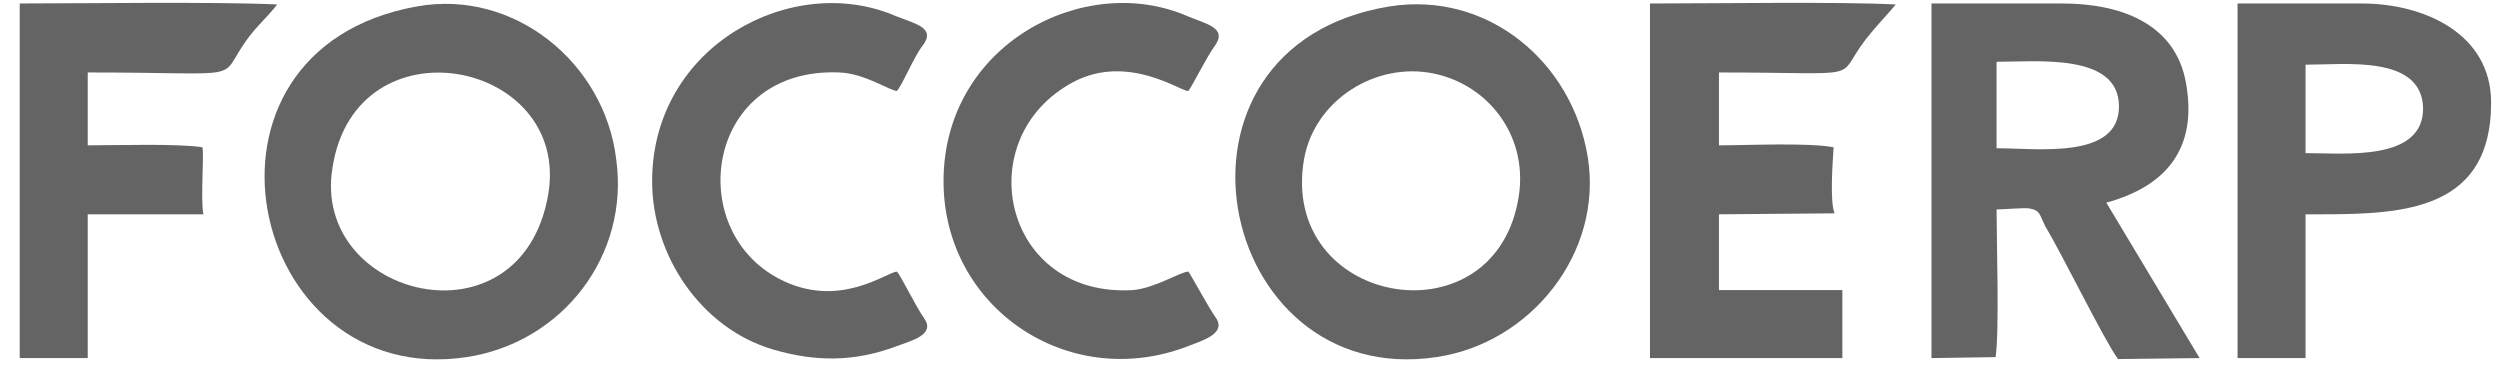
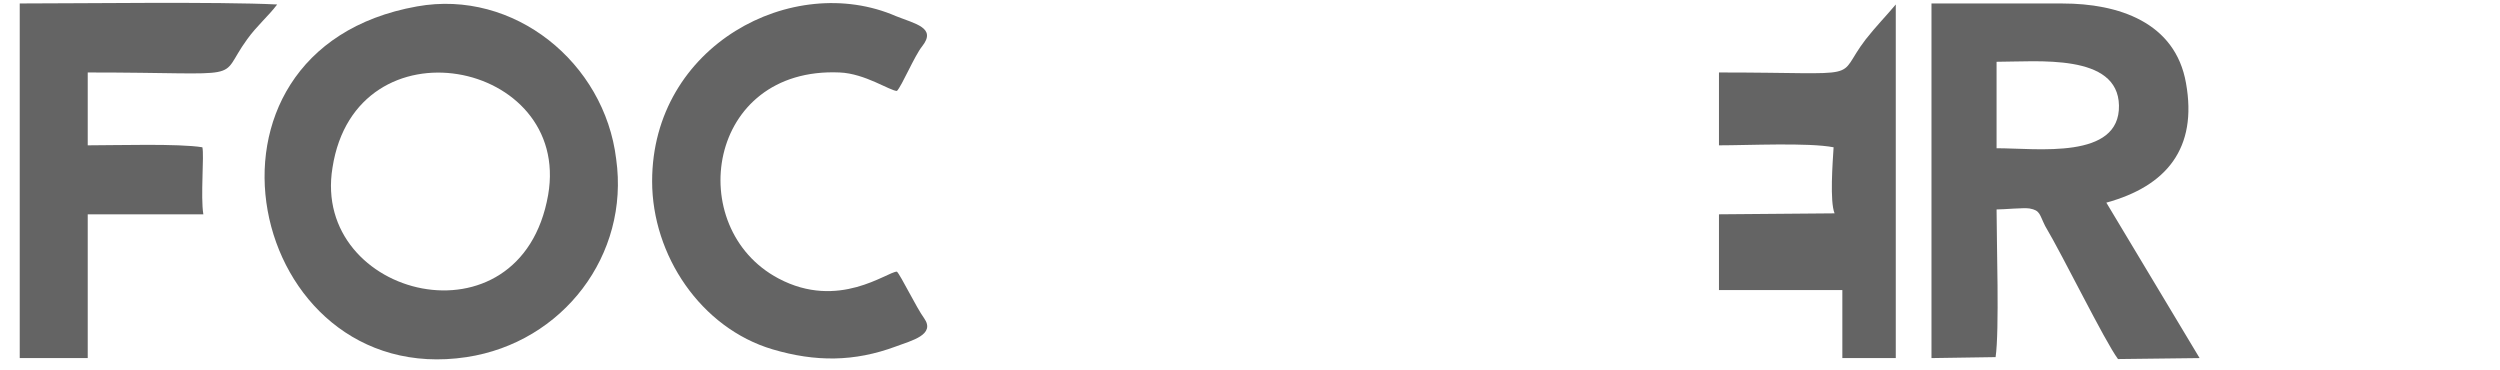
<svg xmlns="http://www.w3.org/2000/svg" width="196" height="29" viewBox="0 0 196 29" fill="none">
-   <path fill-rule="evenodd" clip-rule="evenodd" d="M118.996 15.812C116.863 26.932 100.26 23.885 102.24 12.461C103.078 7.815 107.876 4.844 112.37 5.758C116.863 6.672 119.986 10.937 118.996 15.812ZM108.942 0.503C89.749 3.626 95.233 30.588 112.598 27.998C119.986 26.932 125.698 19.849 124.48 12.308C123.261 4.844 116.635 -0.716 108.942 0.503Z" fill="#646464" />
  <path fill-rule="evenodd" clip-rule="evenodd" d="M42.975 15.279C40.843 27.465 24.391 23.352 26.067 13.146C27.895 1.341 44.803 4.692 42.975 15.279ZM32.693 0.503C13.5 3.93 19.364 30.588 36.578 27.998C44.118 26.856 49.373 20.001 48.307 12.461C47.393 4.92 40.309 -0.868 32.693 0.503Z" fill="#646464" />
  <path fill-rule="evenodd" clip-rule="evenodd" d="M156.531 11.622V4.844C159.73 4.844 166.051 4.158 166.127 8.271C166.204 12.536 159.73 11.622 156.531 11.622ZM151.428 28.074L156.455 27.998C156.759 25.941 156.531 18.934 156.531 16.421C157.14 16.421 158.663 16.268 159.12 16.345C159.958 16.497 159.882 16.802 160.339 17.715C161.786 20.153 164.985 26.703 166.051 28.15L172.449 28.074L165.137 15.887C169.859 14.593 172.297 11.622 171.383 6.519C170.545 1.721 166.051 0.274 161.71 0.274H151.428V28.074Z" fill="#646464" />
-   <path fill-rule="evenodd" clip-rule="evenodd" d="M129.359 28.074H144.44V22.743H134.767V16.802L143.831 16.726C143.45 15.812 143.678 12.765 143.754 11.547C141.774 11.166 137.052 11.394 134.767 11.394V5.682C146.649 5.682 143.754 6.367 146.268 3.092C147.106 2.026 147.867 1.264 148.629 0.351C144.287 0.122 134.31 0.274 129.359 0.274V28.074Z" fill="#646464" />
-   <path fill-rule="evenodd" clip-rule="evenodd" d="M180.755 12.003V5.072C183.878 5.072 189.819 4.311 189.971 8.423C190.047 12.689 183.802 12.003 180.755 12.003ZM175.424 28.074H180.755V16.802C187.534 16.802 195.303 17.03 195.303 8.043C195.303 2.635 190.047 0.274 185.173 0.274H175.424V28.074Z" fill="#646464" />
+   <path fill-rule="evenodd" clip-rule="evenodd" d="M129.359 28.074H144.44V22.743H134.767V16.802L143.831 16.726C143.45 15.812 143.678 12.765 143.754 11.547C141.774 11.166 137.052 11.394 134.767 11.394V5.682C146.649 5.682 143.754 6.367 146.268 3.092C147.106 2.026 147.867 1.264 148.629 0.351V28.074Z" fill="#646464" />
  <path fill-rule="evenodd" clip-rule="evenodd" d="M1.547 28.074C3.146 28.074 5.05 28.074 6.878 28.074V16.802H15.942C15.713 15.431 16.018 12.156 15.866 11.547C14.038 11.242 9.087 11.394 6.878 11.394V5.682C19.826 5.682 16.932 6.444 19.369 3.092C20.131 2.026 21.045 1.264 21.73 0.351C17.084 0.122 6.193 0.274 0.938 0.274H1.547V28.074Z" fill="#646464" />
-   <path fill-rule="evenodd" clip-rule="evenodd" d="M93.166 21.295C92.557 21.295 90.576 22.59 88.825 22.742C78.771 23.351 76.029 11.241 83.722 6.672C88.215 3.93 92.709 7.281 93.166 7.128C93.394 6.9 94.689 4.31 95.222 3.625C96.289 2.178 94.537 1.873 93.09 1.264C85.016 -2.24 73.973 3.473 73.973 14.212C73.973 24.113 83.722 30.739 93.09 27.16C94.232 26.703 96.213 26.169 95.299 24.875C94.841 24.265 93.318 21.447 93.166 21.295Z" fill="#646464" />
  <path fill-rule="evenodd" clip-rule="evenodd" d="M70.32 21.296C69.559 21.296 65.75 24.342 61.028 21.829C53.564 17.868 55.392 5.225 65.827 5.682C67.807 5.758 69.787 7.129 70.32 7.129C70.701 6.749 71.691 4.387 72.3 3.626C73.443 2.179 71.767 1.874 70.244 1.265C62.171 -2.239 51.127 3.55 51.127 14.213C51.127 20.001 54.935 25.713 60.571 27.389C63.922 28.379 66.969 28.379 70.244 27.16C71.463 26.703 73.367 26.247 72.453 24.952C71.844 24.114 70.625 21.601 70.32 21.296Z" fill="#646464" />
</svg>